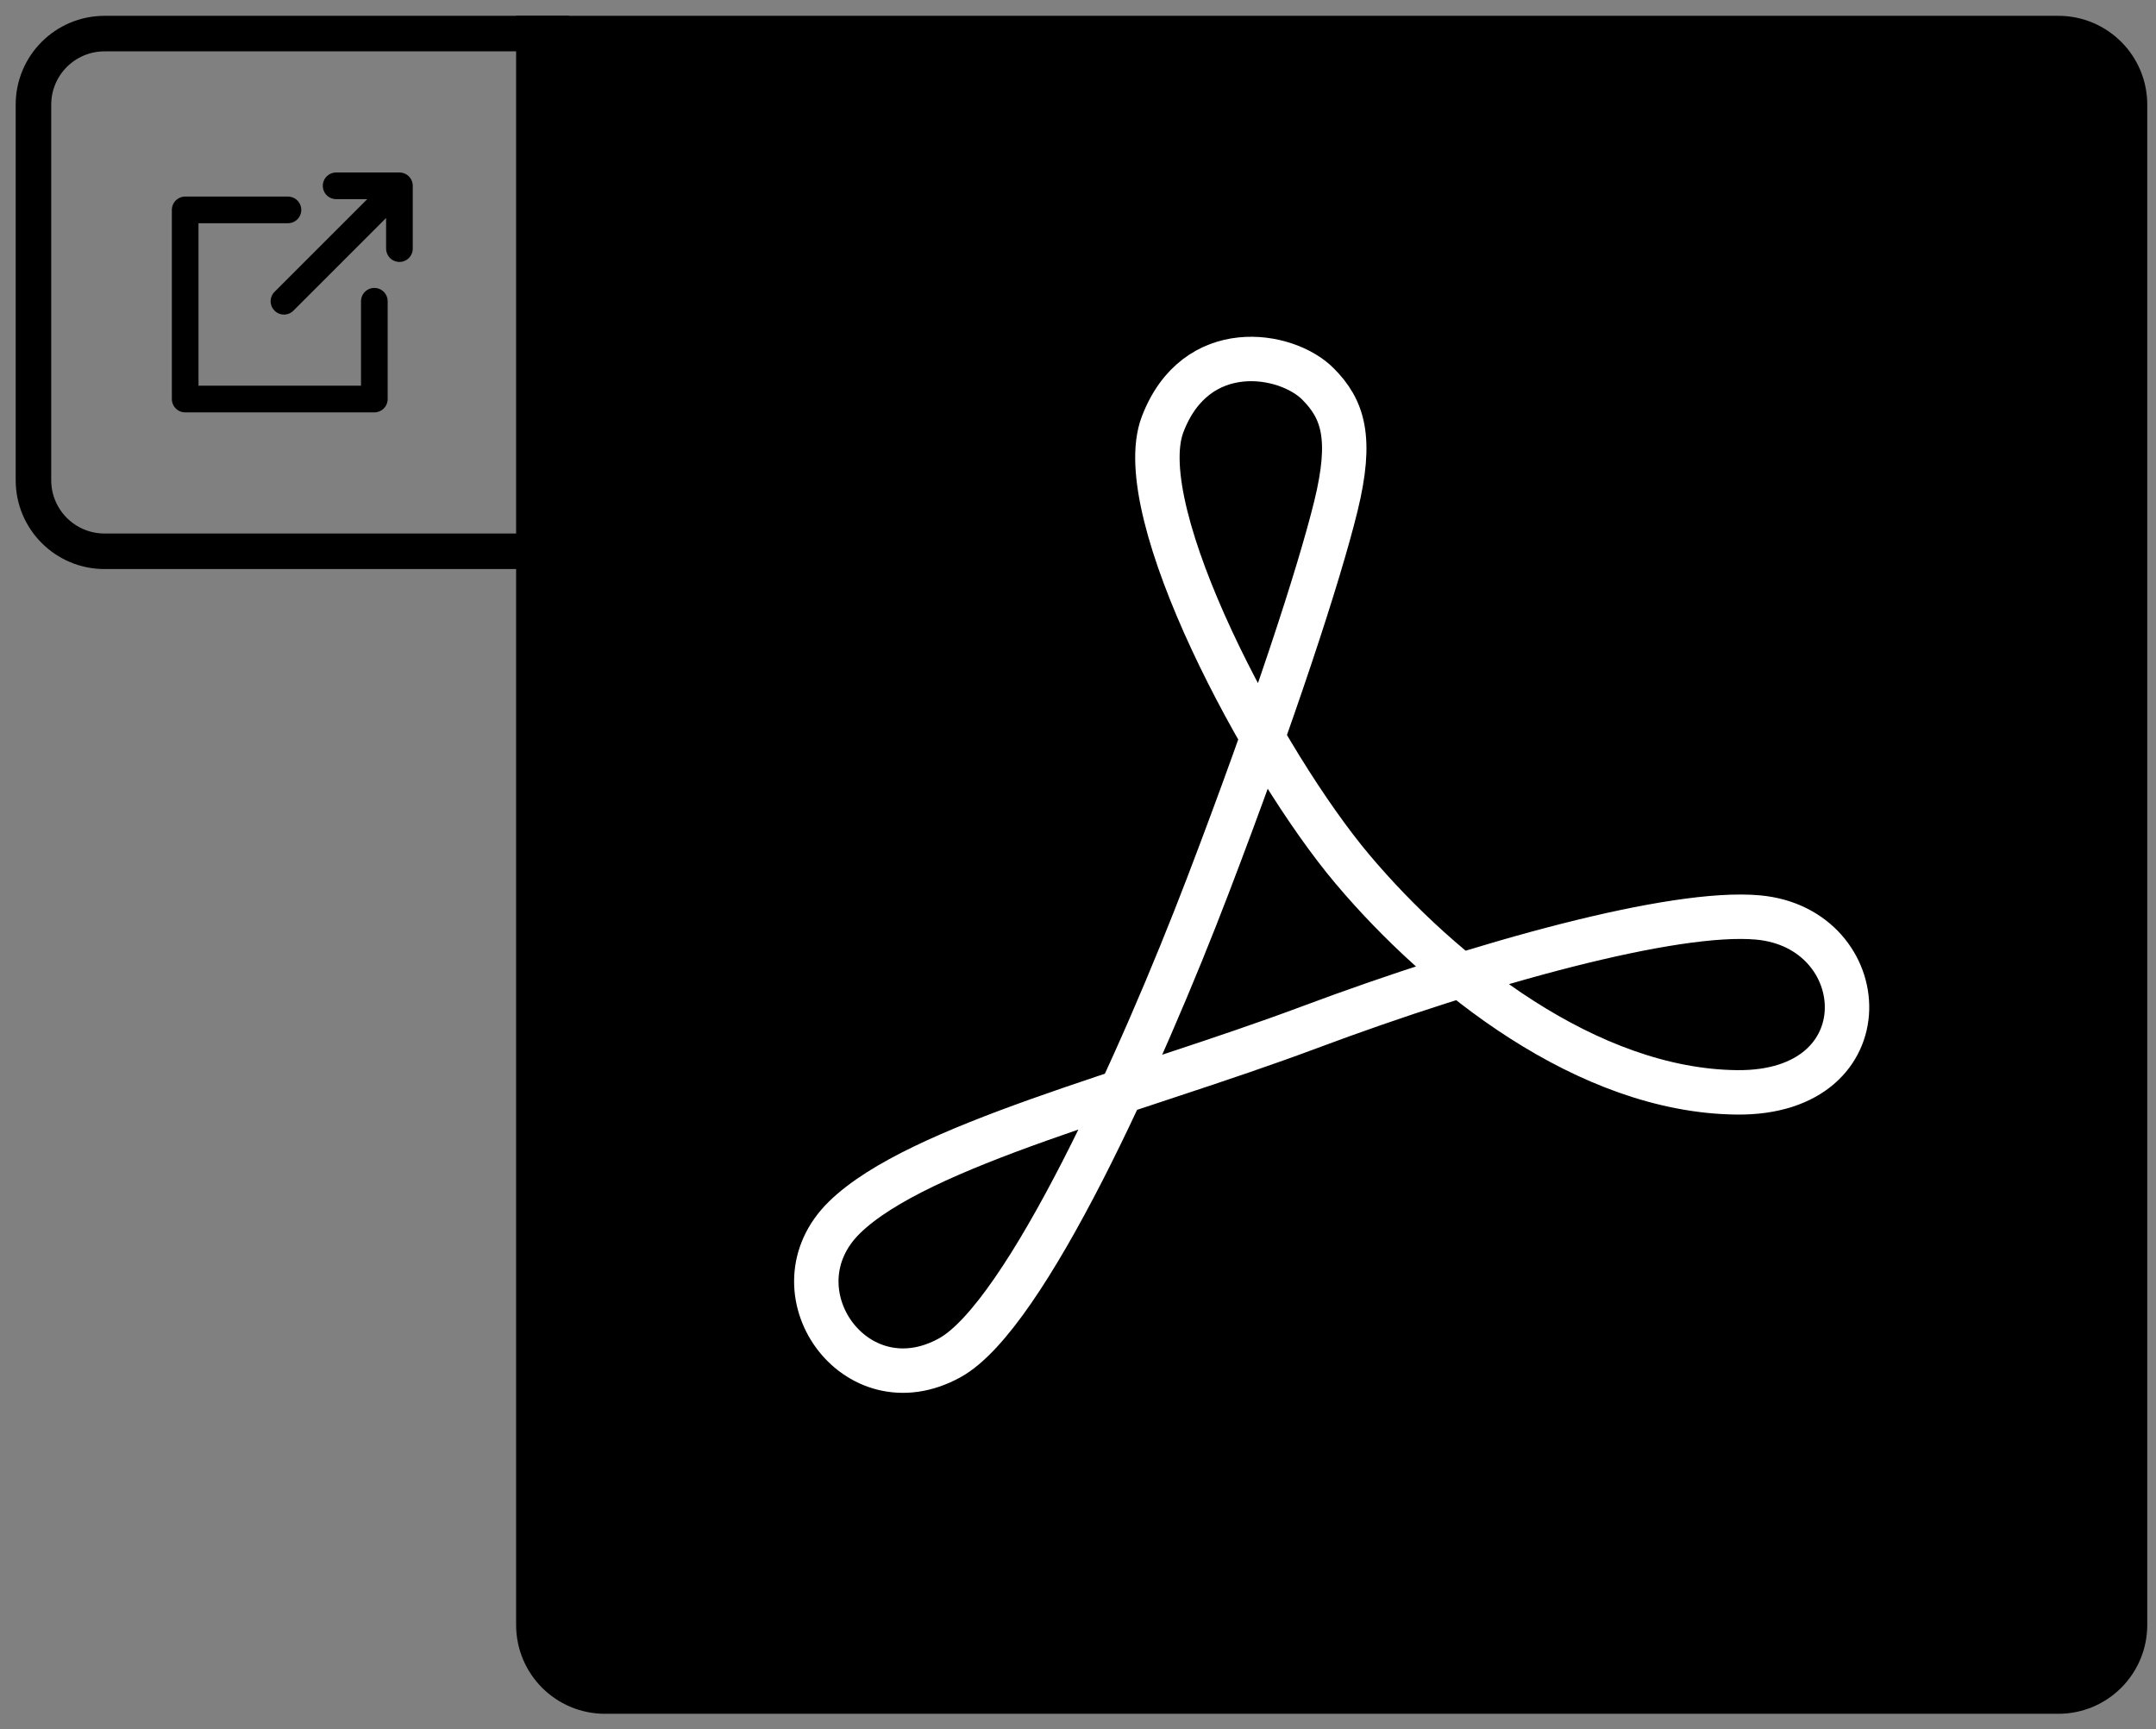
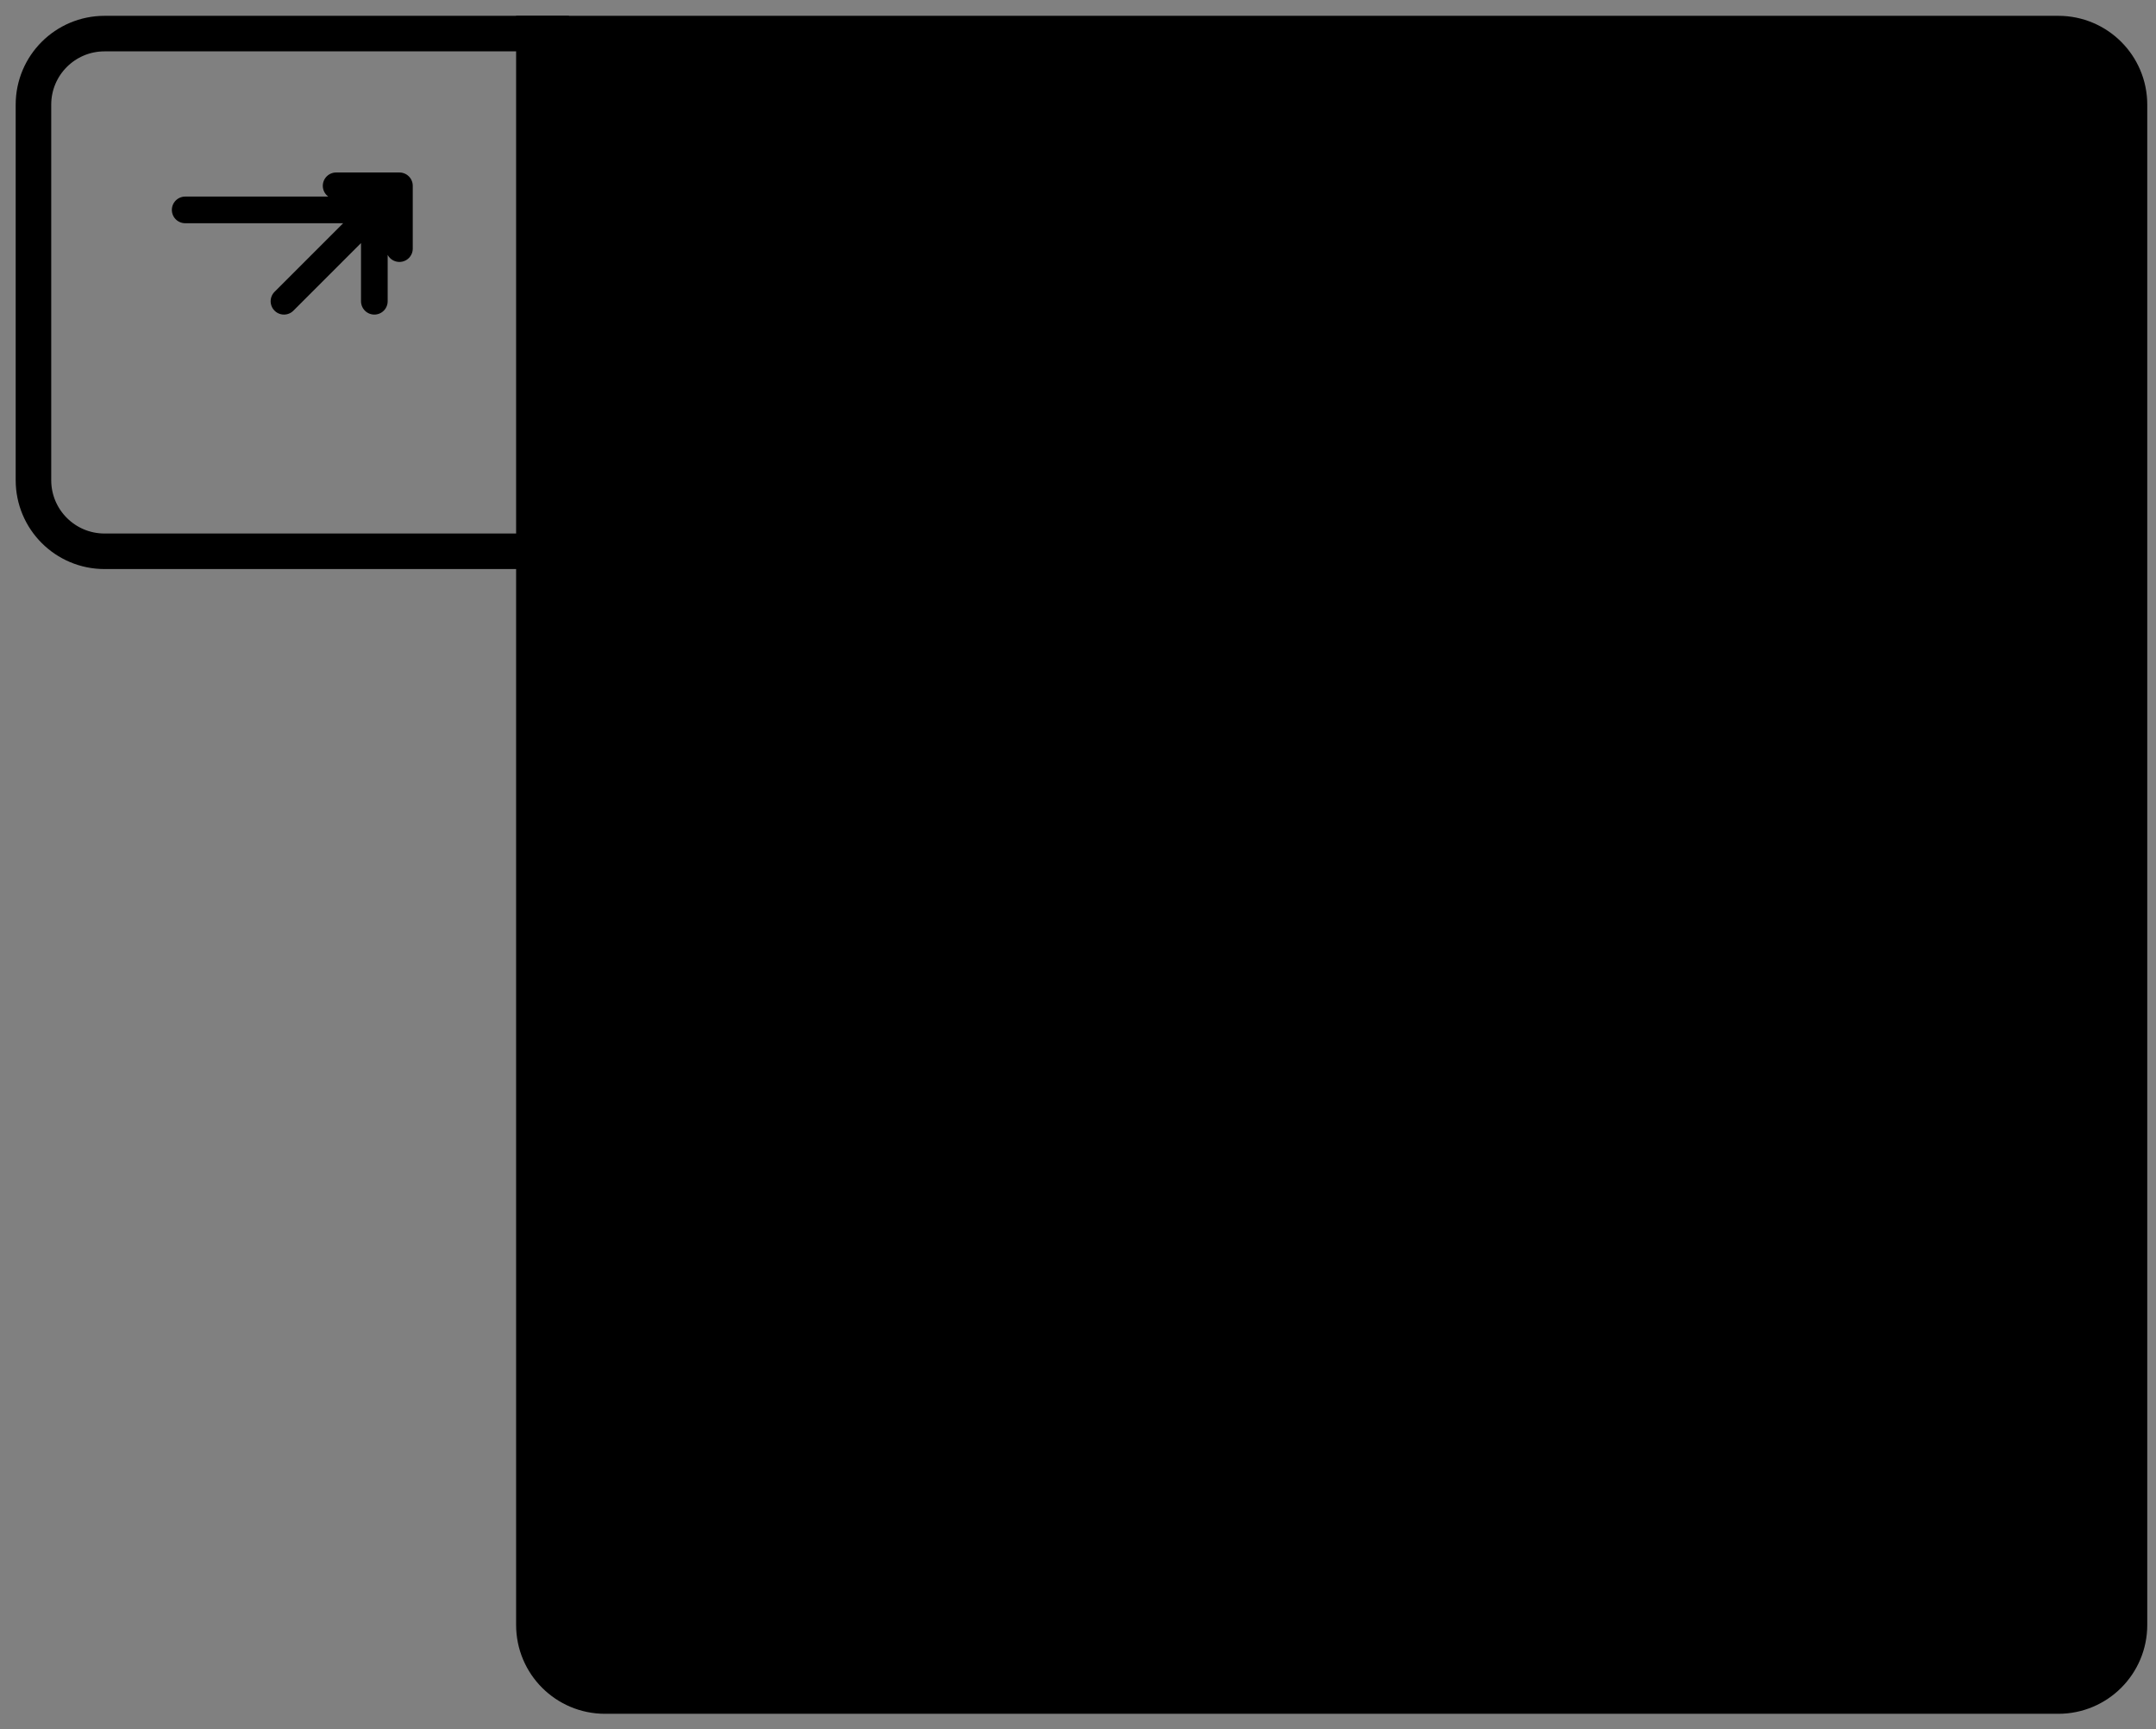
<svg xmlns="http://www.w3.org/2000/svg" width="91" height="73" viewBox="0 0 91 73" fill="none">
  <rect x="0" y="0" width="91" height="73" fill="#808080" stroke="none" />
  <path d="M1.412 4.418C1.412 2.761 2.755 1.418 4.412 1.418H23.263V23.27H4.412C2.755 23.27 1.412 21.926 1.412 20.269V4.418Z" stroke="black" stroke-width="1.5" />
-   <path d="M12.154 8.86H7.816V16.844H15.8V12.716M11.986 12.716L16.859 7.843M16.859 7.843V10.494M16.859 7.843H14.187" stroke="black" stroke-width="1.125" stroke-linecap="round" stroke-linejoin="round" />
+   <path d="M12.154 8.86H7.816H15.8V12.716M11.986 12.716L16.859 7.843M16.859 7.843V10.494M16.859 7.843H14.187" stroke="black" stroke-width="1.125" stroke-linecap="round" stroke-linejoin="round" />
  <path d="M22.969 1.853H86.88C88.297 1.853 89.446 3.002 89.446 4.418V68.59C89.446 70.007 88.297 71.155 86.88 71.155H25.534C24.117 71.155 22.969 70.007 22.969 68.59V1.853Z" fill="black" stroke="black" stroke-width="2.37" />
-   <path d="M50.978 37.391C53.778 30.073 55.687 24.219 56.387 21.356C57.087 18.492 56.692 17.27 55.623 16.201C54.287 14.865 50.469 14.229 49.069 17.919C47.669 21.61 53.332 32.237 57.087 36.691C60.841 41.145 67.013 46.045 73.313 46.109C79.612 46.172 79.103 39.173 74.204 38.727C70.646 38.404 62.559 40.636 55.241 43.373C47.923 46.109 38.76 48.336 35.642 51.39C32.524 54.444 36.088 59.535 40.097 57.308C43.304 55.526 48.178 44.709 50.978 37.391Z" stroke="white" stroke-width="1.875" />
</svg>